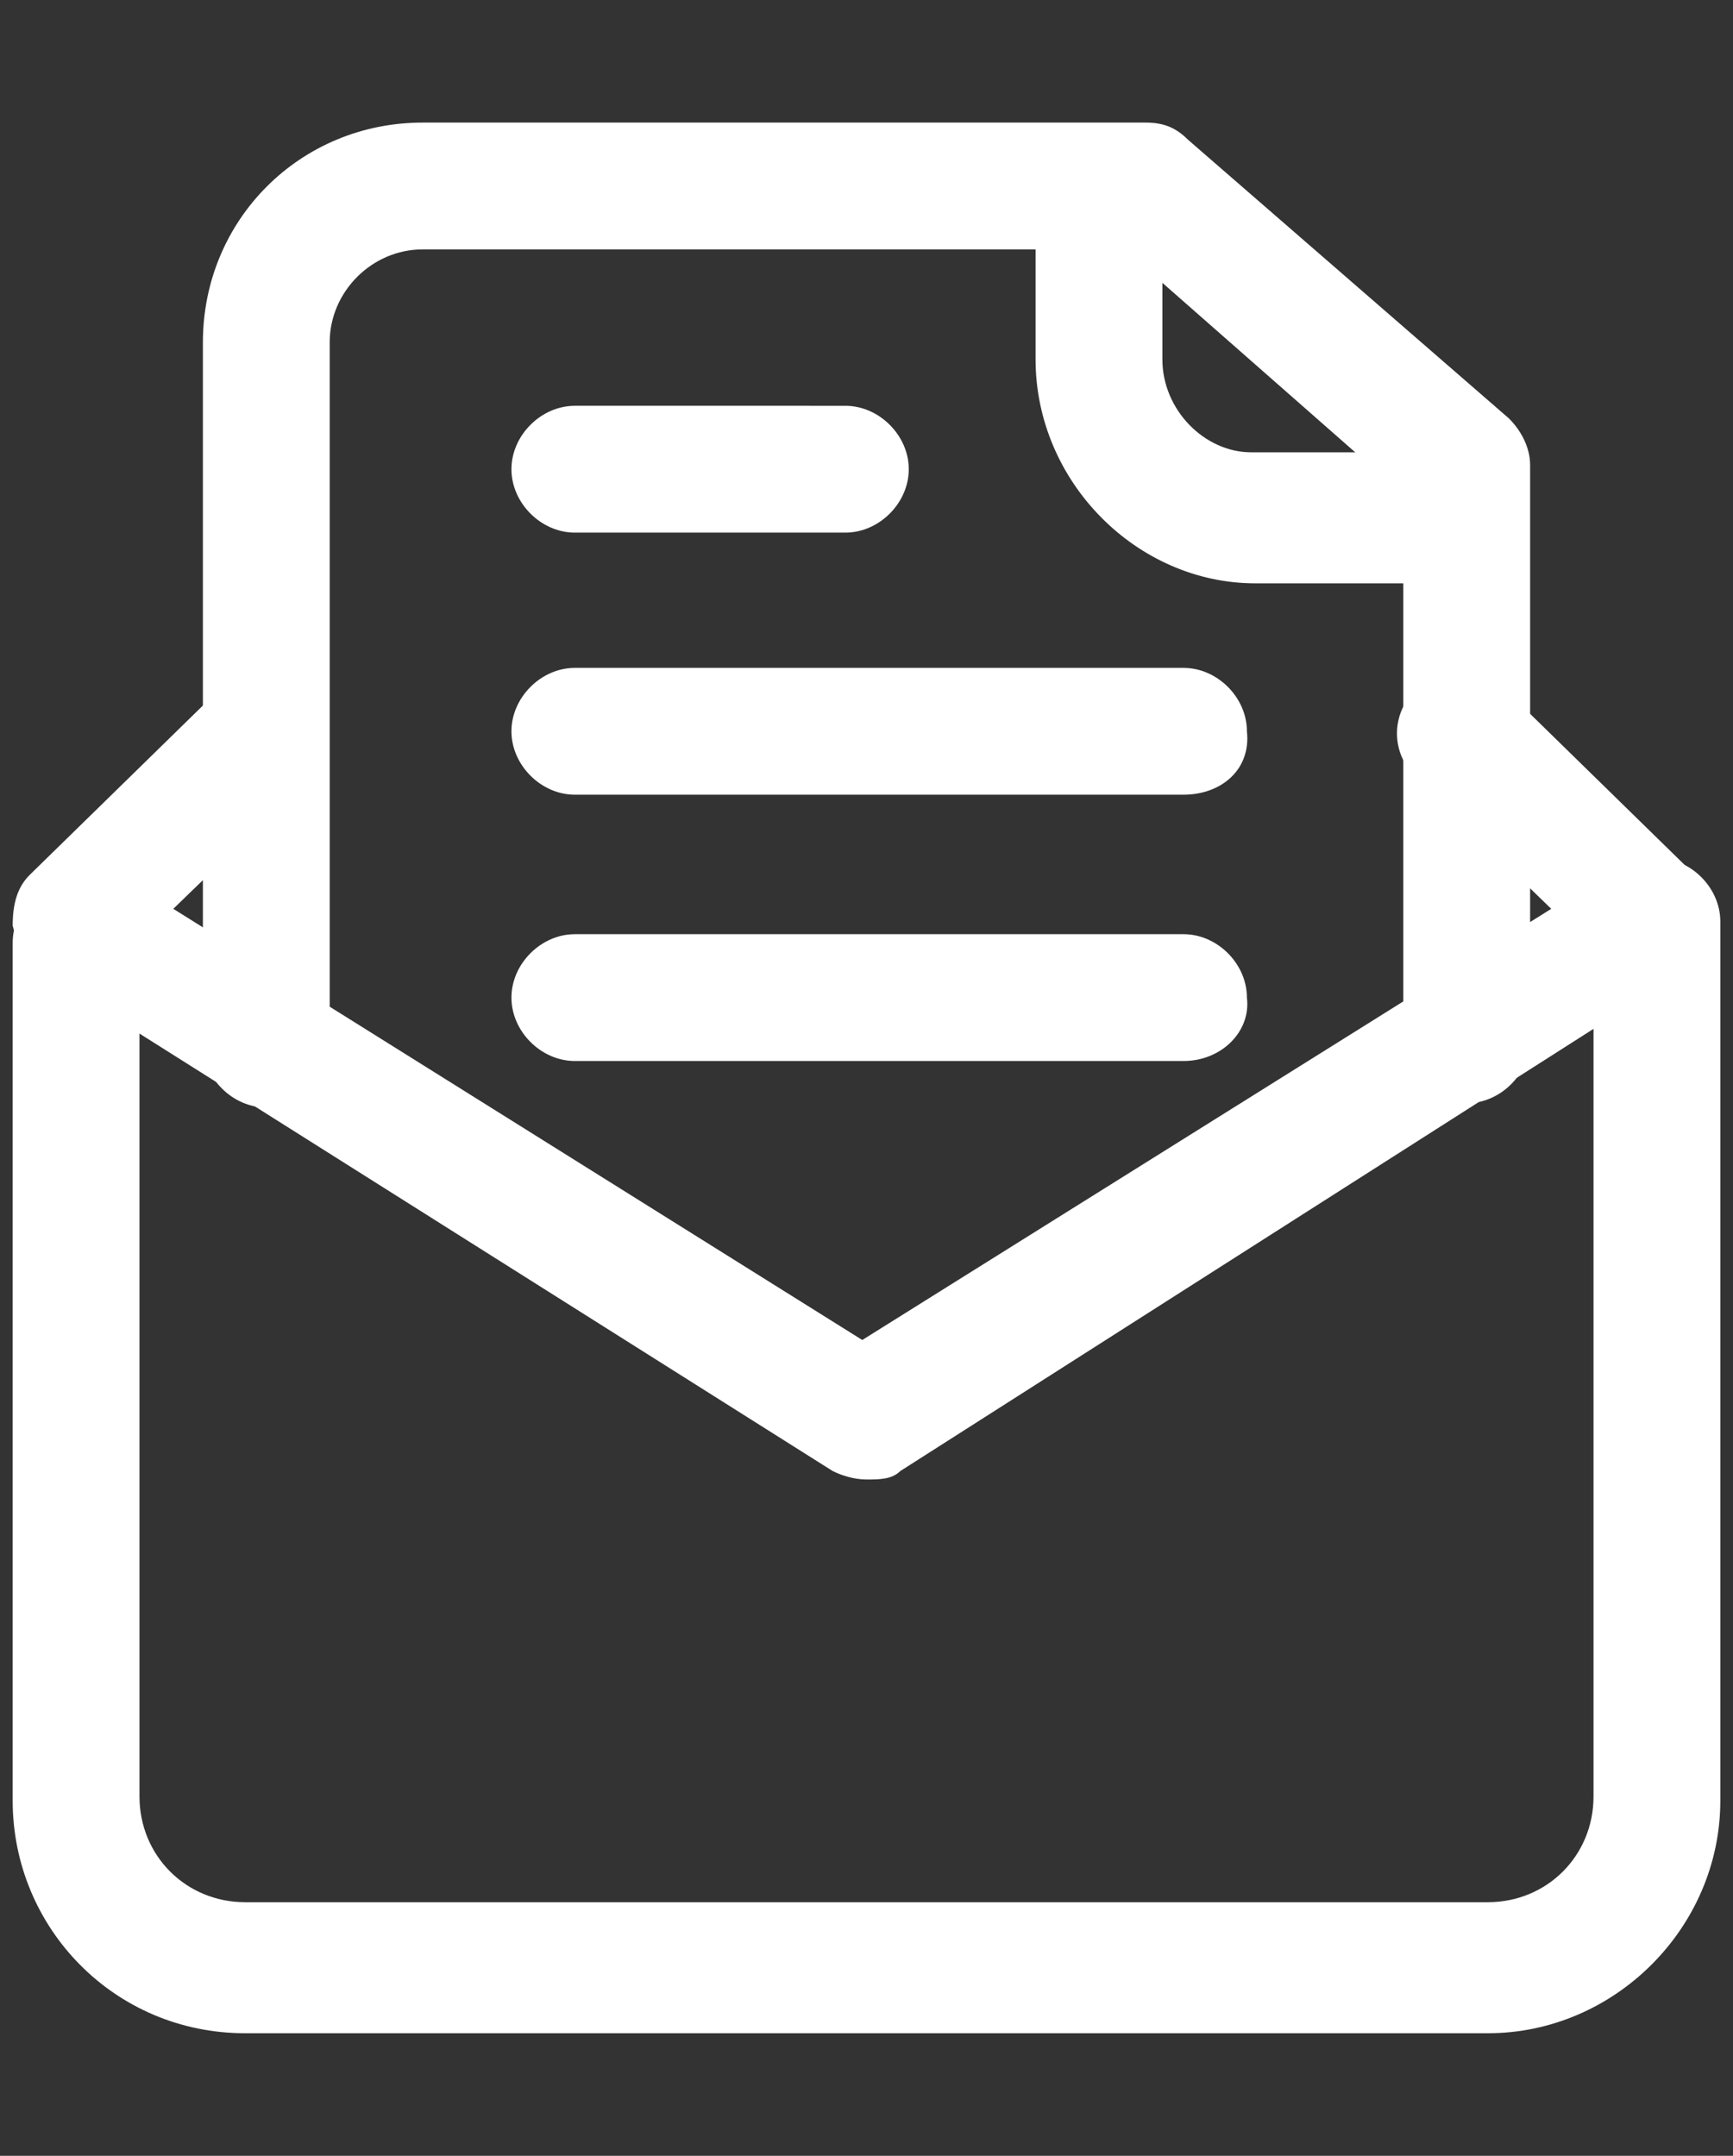
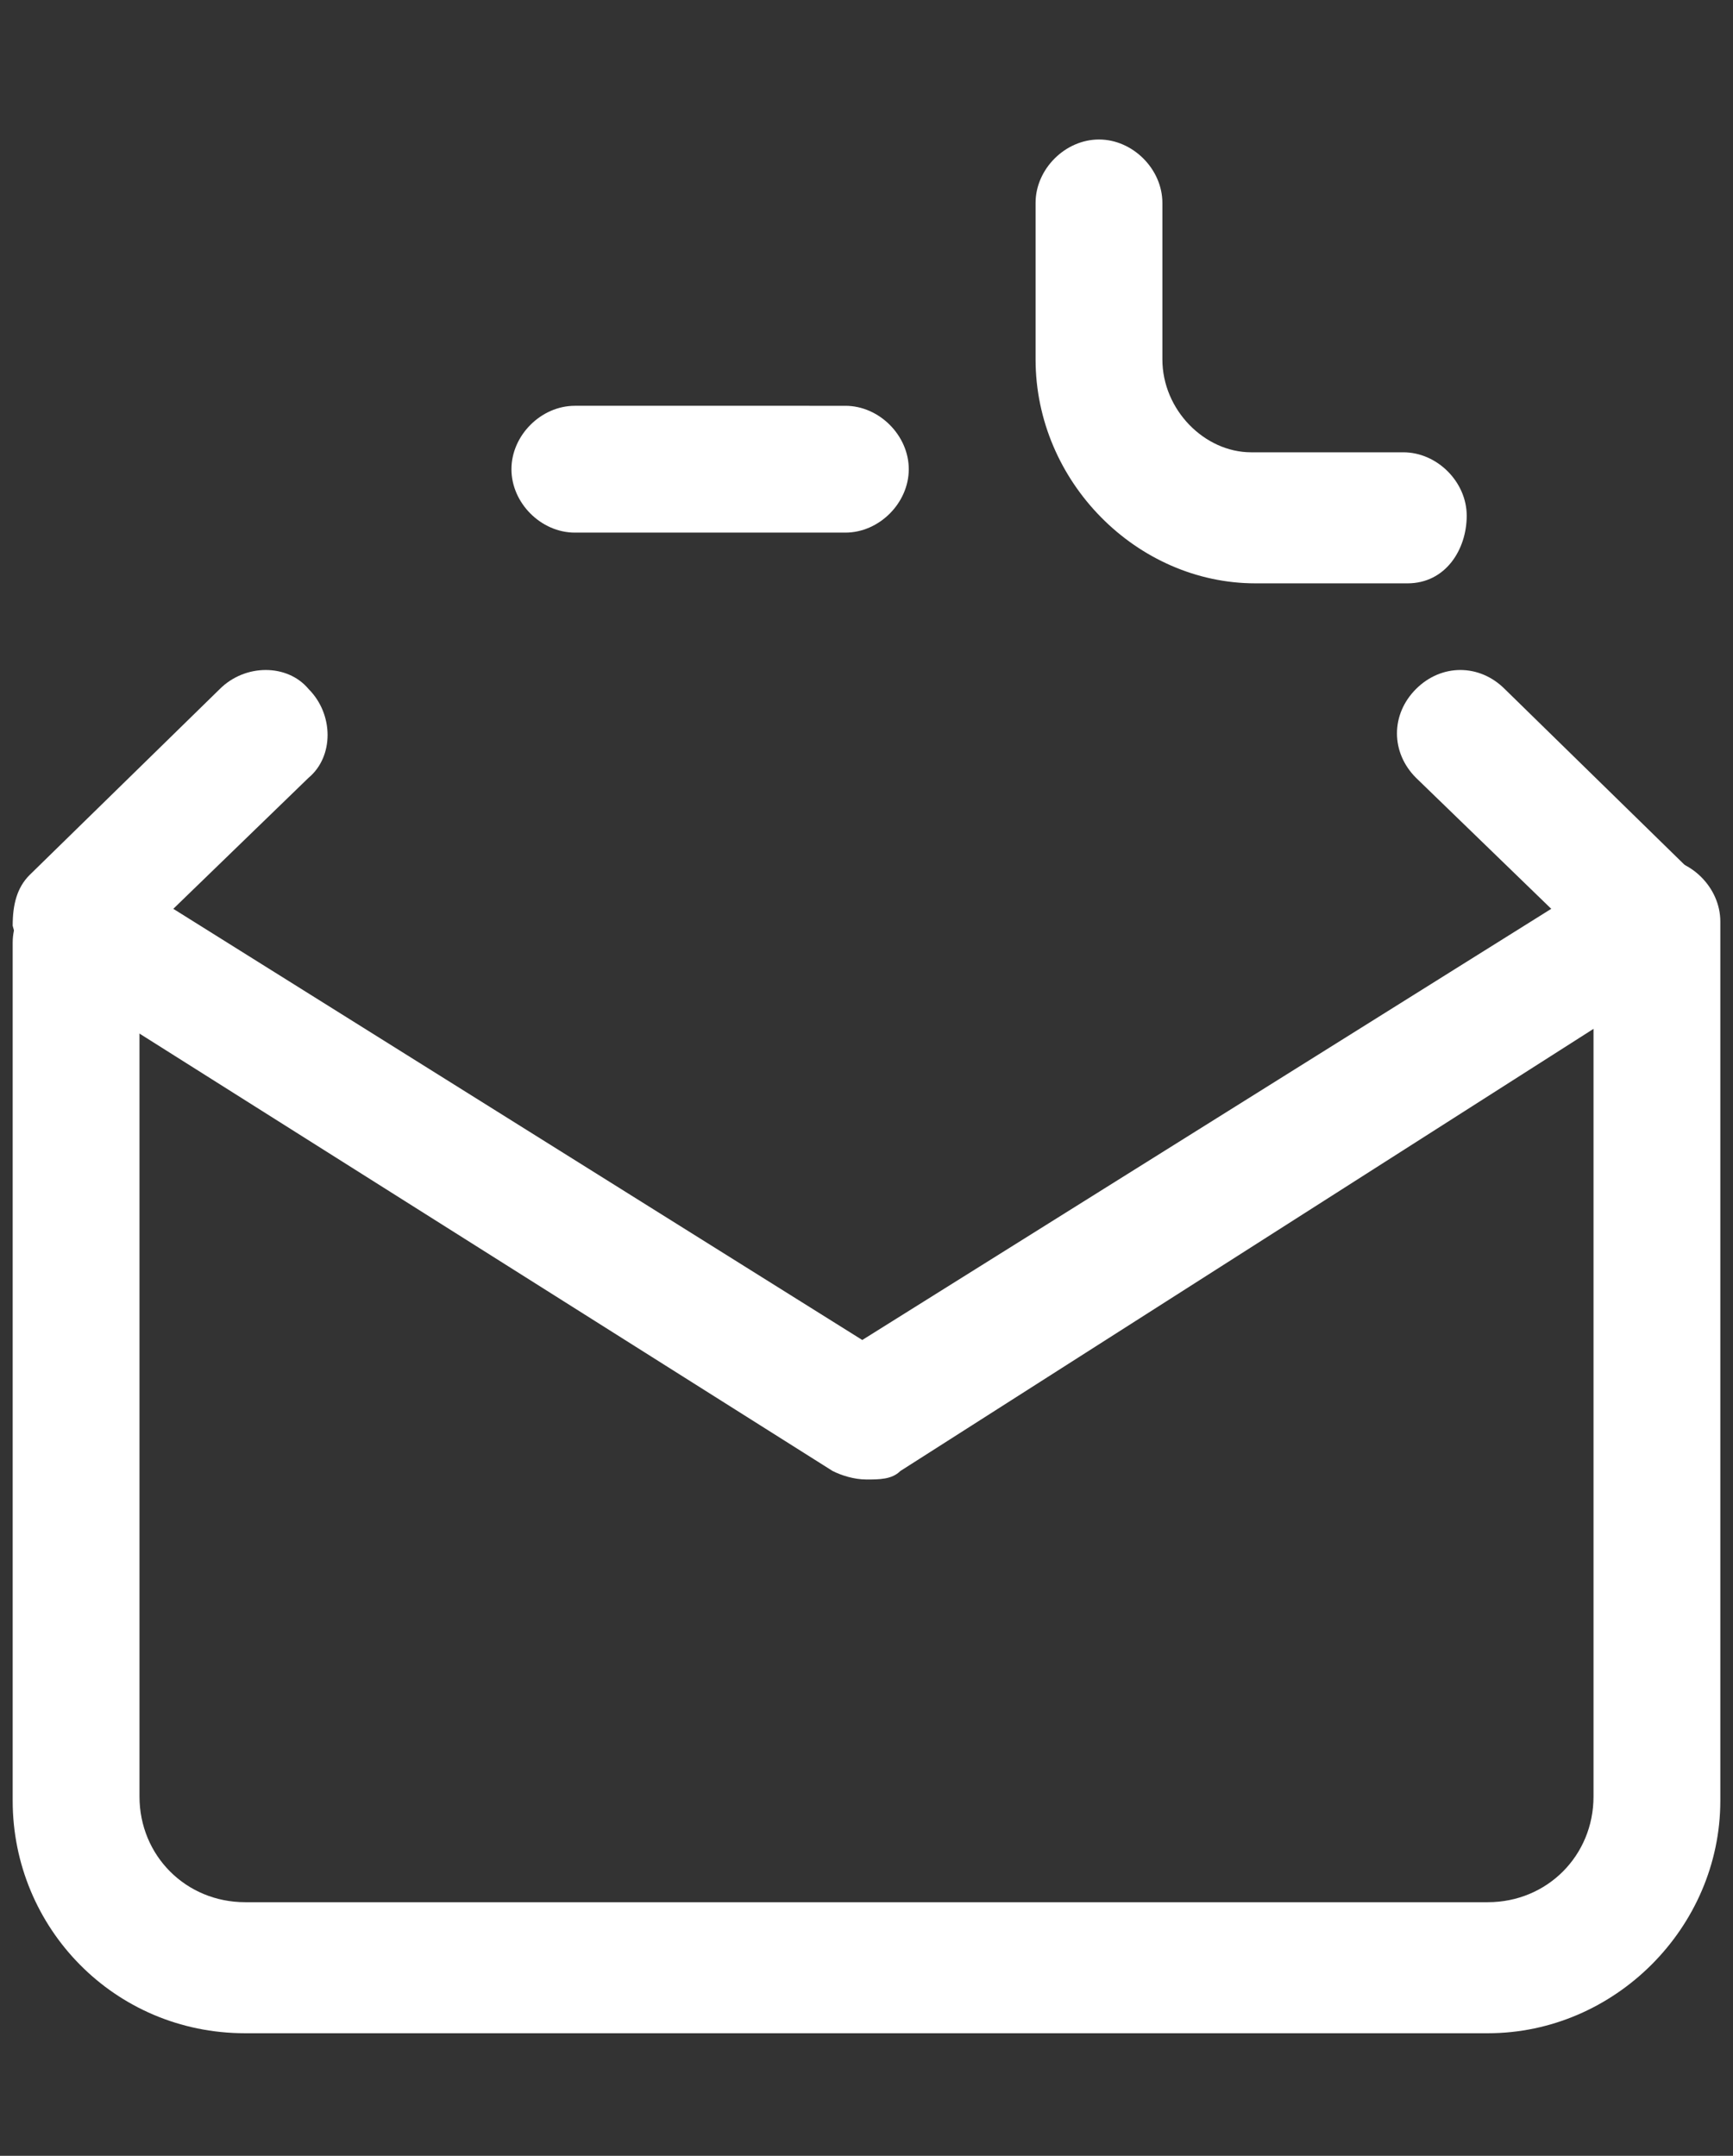
<svg xmlns="http://www.w3.org/2000/svg" version="1.1" id="Layer_1" x="0px" y="0px" viewBox="0 0 41 51" style="enable-background:new 0 0 41 51;" xml:space="preserve">
  <rect x="0" y="0" width="41" height="51" fill="#333333" stroke="none" />
  <style type="text/css">
	.st0{fill:#FFFFFF;}
</style>
  <g>
    <g>
-       <path class="st0" d="M6.3,26.2c-0.8,0-1.5-0.7-1.5-1.5V8.1c0-2.9,2.3-5.2,5.2-5.2h17.1c0.4,0,0.7,0.1,1,0.4l7.6,6.6    c0.3,0.3,0.5,0.7,0.5,1.1v13.6c0,0.8-0.7,1.5-1.5,1.5c-0.8,0-1.5-0.7-1.5-1.5V11.7l-6.6-5.8H10c-1.2,0-2.2,1-2.2,2.2v16.6    C7.8,25.5,7.2,26.2,6.3,26.2z" />
-     </g>
+       </g>
    <g>
      <path class="st0" d="M35.2,48.1H5.8c-3.1,0-5.5-2.5-5.5-5.5V22.3c0-0.8,0.7-1.5,1.5-1.5s1.5,0.7,1.5,1.5v20.2    c0,1.4,1.1,2.5,2.5,2.5h29.4c1.4,0,2.5-1.1,2.5-2.5V21.8c0-0.8,0.7-1.5,1.5-1.5c0.8,0,1.5,0.7,1.5,1.5v20.8    C40.7,45.6,38.2,48.1,35.2,48.1z" />
    </g>
    <g>
      <path class="st0" d="M20,12.6h-6.4c-0.8,0-1.5-0.7-1.5-1.5c0-0.8,0.7-1.5,1.5-1.5H20c0.8,0,1.5,0.7,1.5,1.5    C21.5,11.9,20.8,12.6,20,12.6z" />
    </g>
    <g>
-       <path class="st0" d="M28,18.8H13.6c-0.8,0-1.5-0.7-1.5-1.5c0-0.8,0.7-1.5,1.5-1.5H28c0.8,0,1.5,0.7,1.5,1.5    C29.6,18.2,28.9,18.8,28,18.8z" />
-     </g>
+       </g>
    <g>
-       <path class="st0" d="M28,25.1H13.6c-0.8,0-1.5-0.7-1.5-1.5c0-0.8,0.7-1.5,1.5-1.5H28c0.8,0,1.5,0.7,1.5,1.5    C29.6,24.4,28.9,25.1,28,25.1z" />
-     </g>
+       </g>
    <g>
      <path class="st0" d="M20.5,35c-0.3,0-0.6-0.1-0.8-0.2L1,23c-0.4-0.2-0.6-0.7-0.7-1.1c0-0.5,0.1-0.9,0.4-1.2l4.5-4.4    c0.6-0.6,1.6-0.6,2.1,0c0.6,0.6,0.6,1.6,0,2.1l-3.2,3.1l16.3,10.2l16.3-10.2l-3.2-3.1c-0.6-0.6-0.6-1.5,0-2.1    c0.6-0.6,1.5-0.6,2.1,0l4.5,4.4c0.3,0.3,0.5,0.8,0.4,1.2c0,0.5-0.3,0.9-0.7,1.1L21.3,34.8C21.1,35,20.8,35,20.5,35z" />
    </g>
    <g>
      <path class="st0" d="M33.3,13.8h-3.6c-2.8,0-5.2-2.4-5.2-5.3V4.8c0-0.8,0.7-1.5,1.5-1.5c0.8,0,1.5,0.7,1.5,1.5v3.7    c0,1.2,1,2.2,2.1,2.2h3.6c0.8,0,1.5,0.7,1.5,1.5S34.2,13.8,33.3,13.8z" />
    </g>
  </g>
</svg>